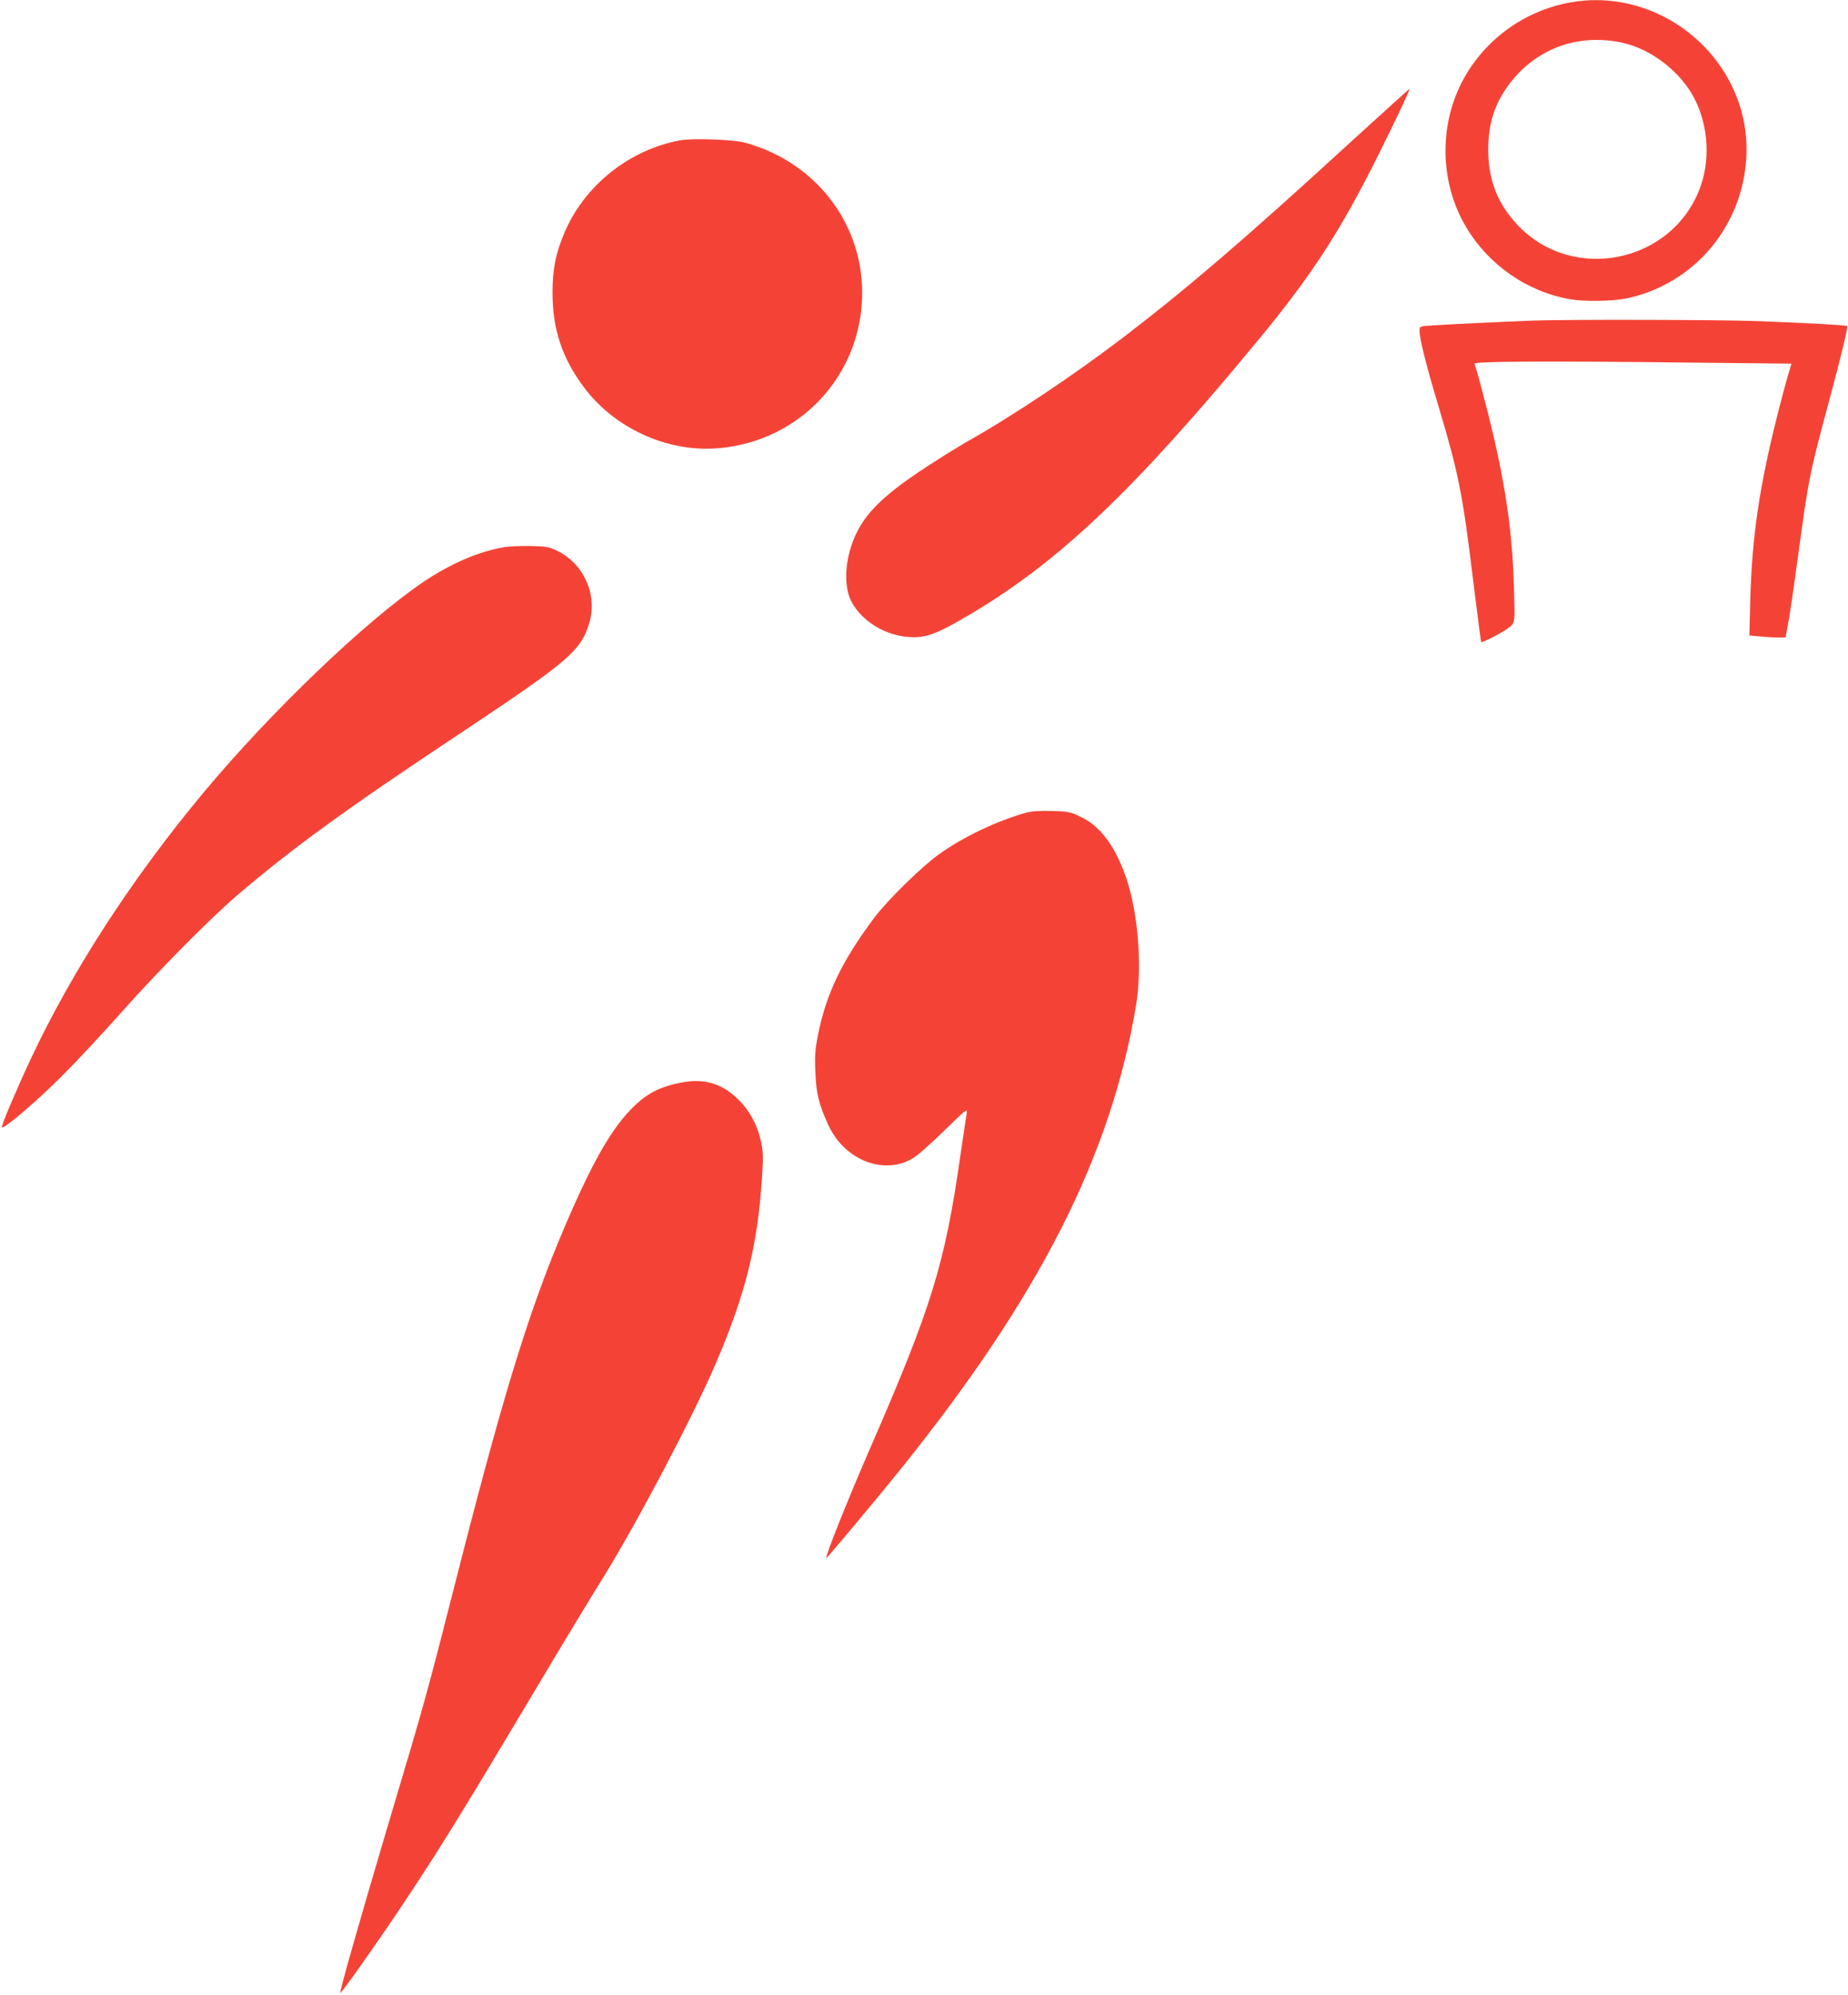
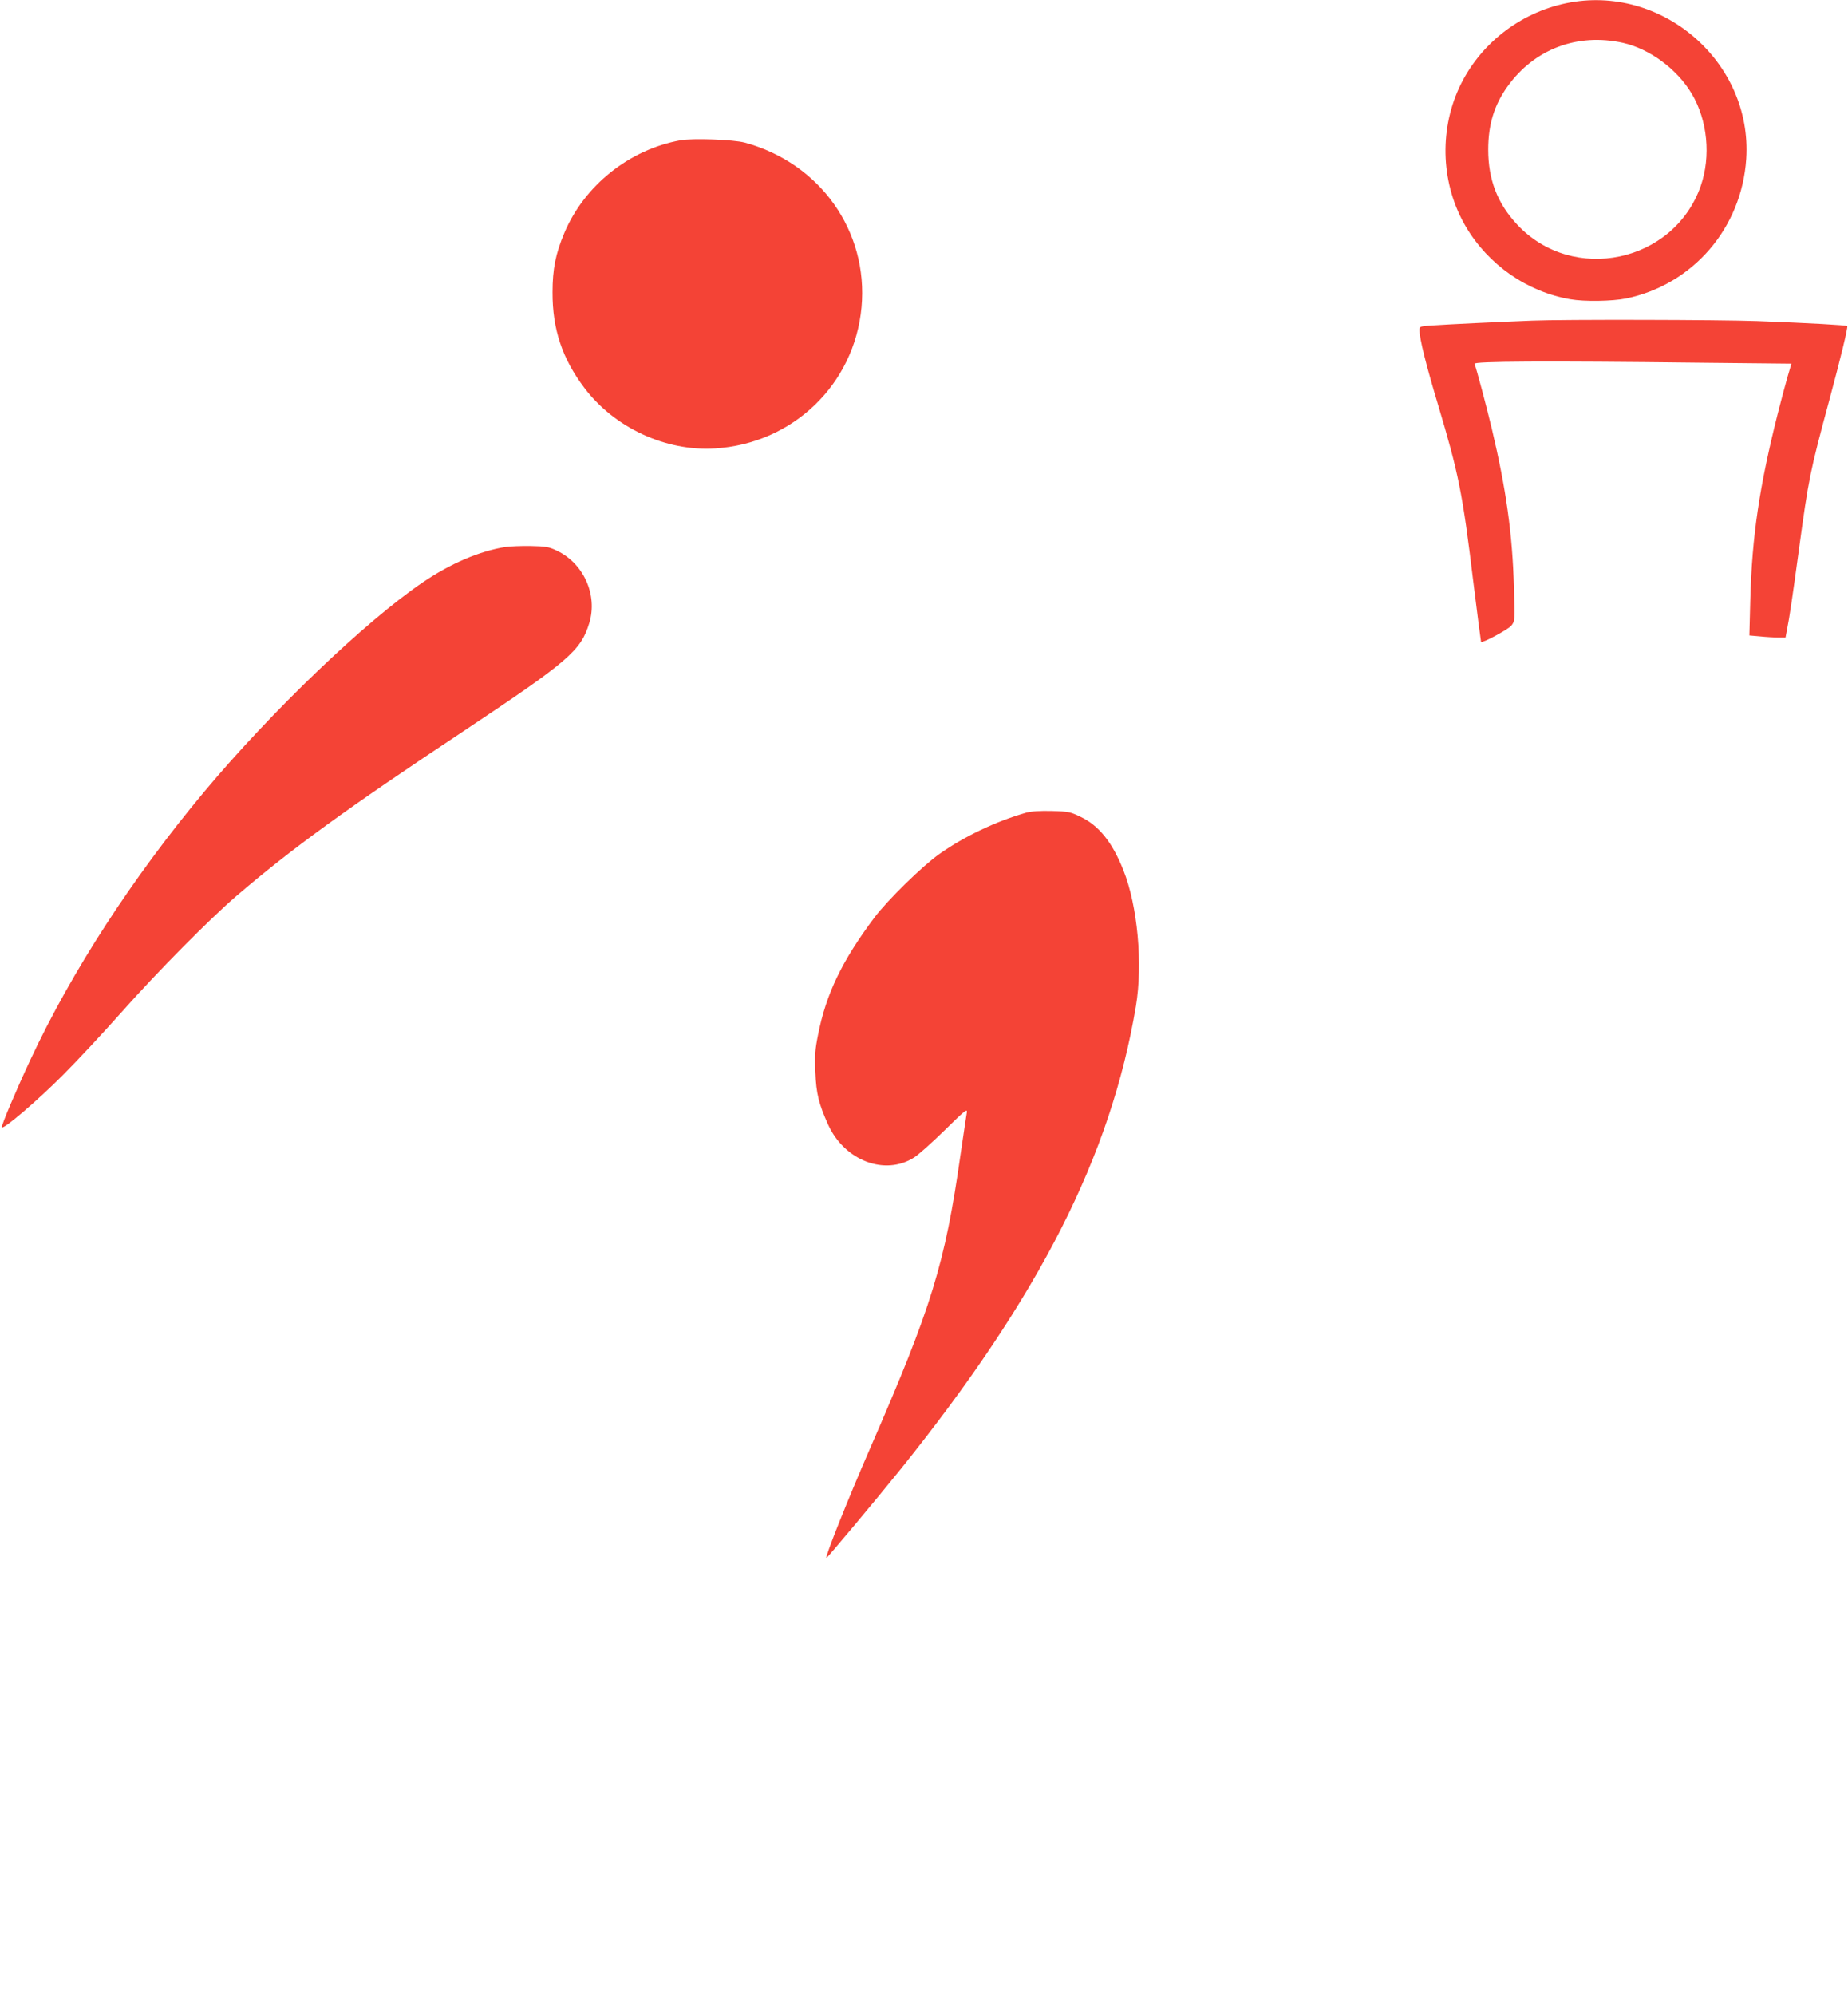
<svg xmlns="http://www.w3.org/2000/svg" version="1.0" width="1186pt" height="1280pt" viewBox="0 0 1186 1280" preserveAspectRatio="xMidYMid meet">
  <g transform="translate(0,1280) scale(0.1,-0.1)" fill="#f44336" stroke="none">
    <path d="M10050 12779 c-301 -63 -558 -266 -686 -543 -130 -283 -114 -624 44 -891 144 -244 392 -417 670 -465 91 -16 267 -13 358 5 429 89 742 452 771 896 40 622 -544 1126 -1157 998z m366 -254 c172 -39 347 -168 441 -326 102 -171 124 -402 58 -592 -173 -493 -821 -630 -1178 -248 -127 136 -186 288 -186 481 0 160 38 285 123 404 172 241 449 346 742 281z" />
-     <path d="M8673 11893 c-682 -625 -1041 -933 -1453 -1249 -321 -246 -722 -514 -1025 -684 -33 -19 -123 -74 -199 -123 -292 -186 -425 -307 -497 -452 -75 -152 -90 -336 -36 -442 76 -148 266 -247 440 -229 75 8 146 40 332 150 569 339 1044 791 1833 1746 349 421 536 709 785 1210 110 221 199 410 193 410 -2 0 -170 -152 -373 -337z" />
    <path d="M4367 11900 c-327 -59 -616 -289 -745 -594 -56 -133 -76 -232 -76 -381 -1 -236 62 -425 204 -613 193 -256 522 -409 839 -389 500 31 894 411 940 905 45 488 -266 926 -749 1057 -74 20 -334 29 -413 15z" />
    <path d="M9835 10743 c-228 -9 -544 -24 -627 -30 -97 -6 -98 -6 -98 -32 0 -54 43 -225 120 -481 131 -439 156 -560 225 -1130 26 -212 49 -386 50 -388 8 -10 175 80 194 104 23 29 24 30 17 244 -9 341 -50 633 -142 1020 -32 135 -98 384 -111 416 -6 16 448 19 1449 7 l585 -6 -24 -81 c-13 -45 -42 -153 -64 -240 -118 -469 -165 -786 -176 -1192 l-6 -231 69 -6 c38 -4 90 -7 116 -7 l47 0 10 53 c15 72 35 209 76 510 63 463 70 496 197 967 72 267 119 462 113 468 -6 6 -237 19 -578 32 -243 9 -1246 11 -1442 3z" />
    <path d="M3245 9291 c-166 -26 -353 -106 -530 -226 -369 -250 -970 -825 -1404 -1344 -461 -552 -849 -1150 -1115 -1718 -92 -197 -188 -423 -184 -435 7 -19 232 174 393 336 94 94 262 275 374 401 229 258 568 601 741 749 354 303 699 554 1450 1052 682 454 757 518 812 697 55 181 -37 384 -210 465 -50 24 -71 27 -167 29 -60 1 -133 -2 -160 -6z" />
    <path d="M6585 7586 c-192 -55 -397 -152 -555 -264 -112 -79 -331 -294 -417 -407 -209 -279 -311 -490 -363 -754 -19 -95 -22 -135 -17 -240 5 -137 22 -204 82 -337 105 -230 363 -329 550 -211 28 17 116 96 198 176 125 123 146 141 142 115 -3 -16 -21 -139 -41 -274 -100 -700 -184 -974 -579 -1880 -139 -319 -291 -698 -282 -706 3 -3 325 381 481 575 888 1106 1345 2005 1506 2966 45 271 11 643 -80 871 -71 180 -158 288 -276 344 -64 31 -77 34 -184 37 -78 2 -131 -2 -165 -11z" />
-     <path d="M4375 5855 c-147 -28 -233 -74 -334 -181 -115 -121 -226 -311 -369 -634 -252 -570 -416 -1088 -726 -2300 -217 -851 -208 -818 -465 -1680 -172 -579 -303 -1041 -298 -1047 6 -5 238 323 384 542 251 376 368 565 851 1374 178 300 381 635 450 745 217 349 583 1044 726 1379 191 446 268 755 296 1188 9 131 8 169 -5 230 -19 94 -63 183 -122 249 -110 122 -231 165 -388 135z" />
  </g>
</svg>